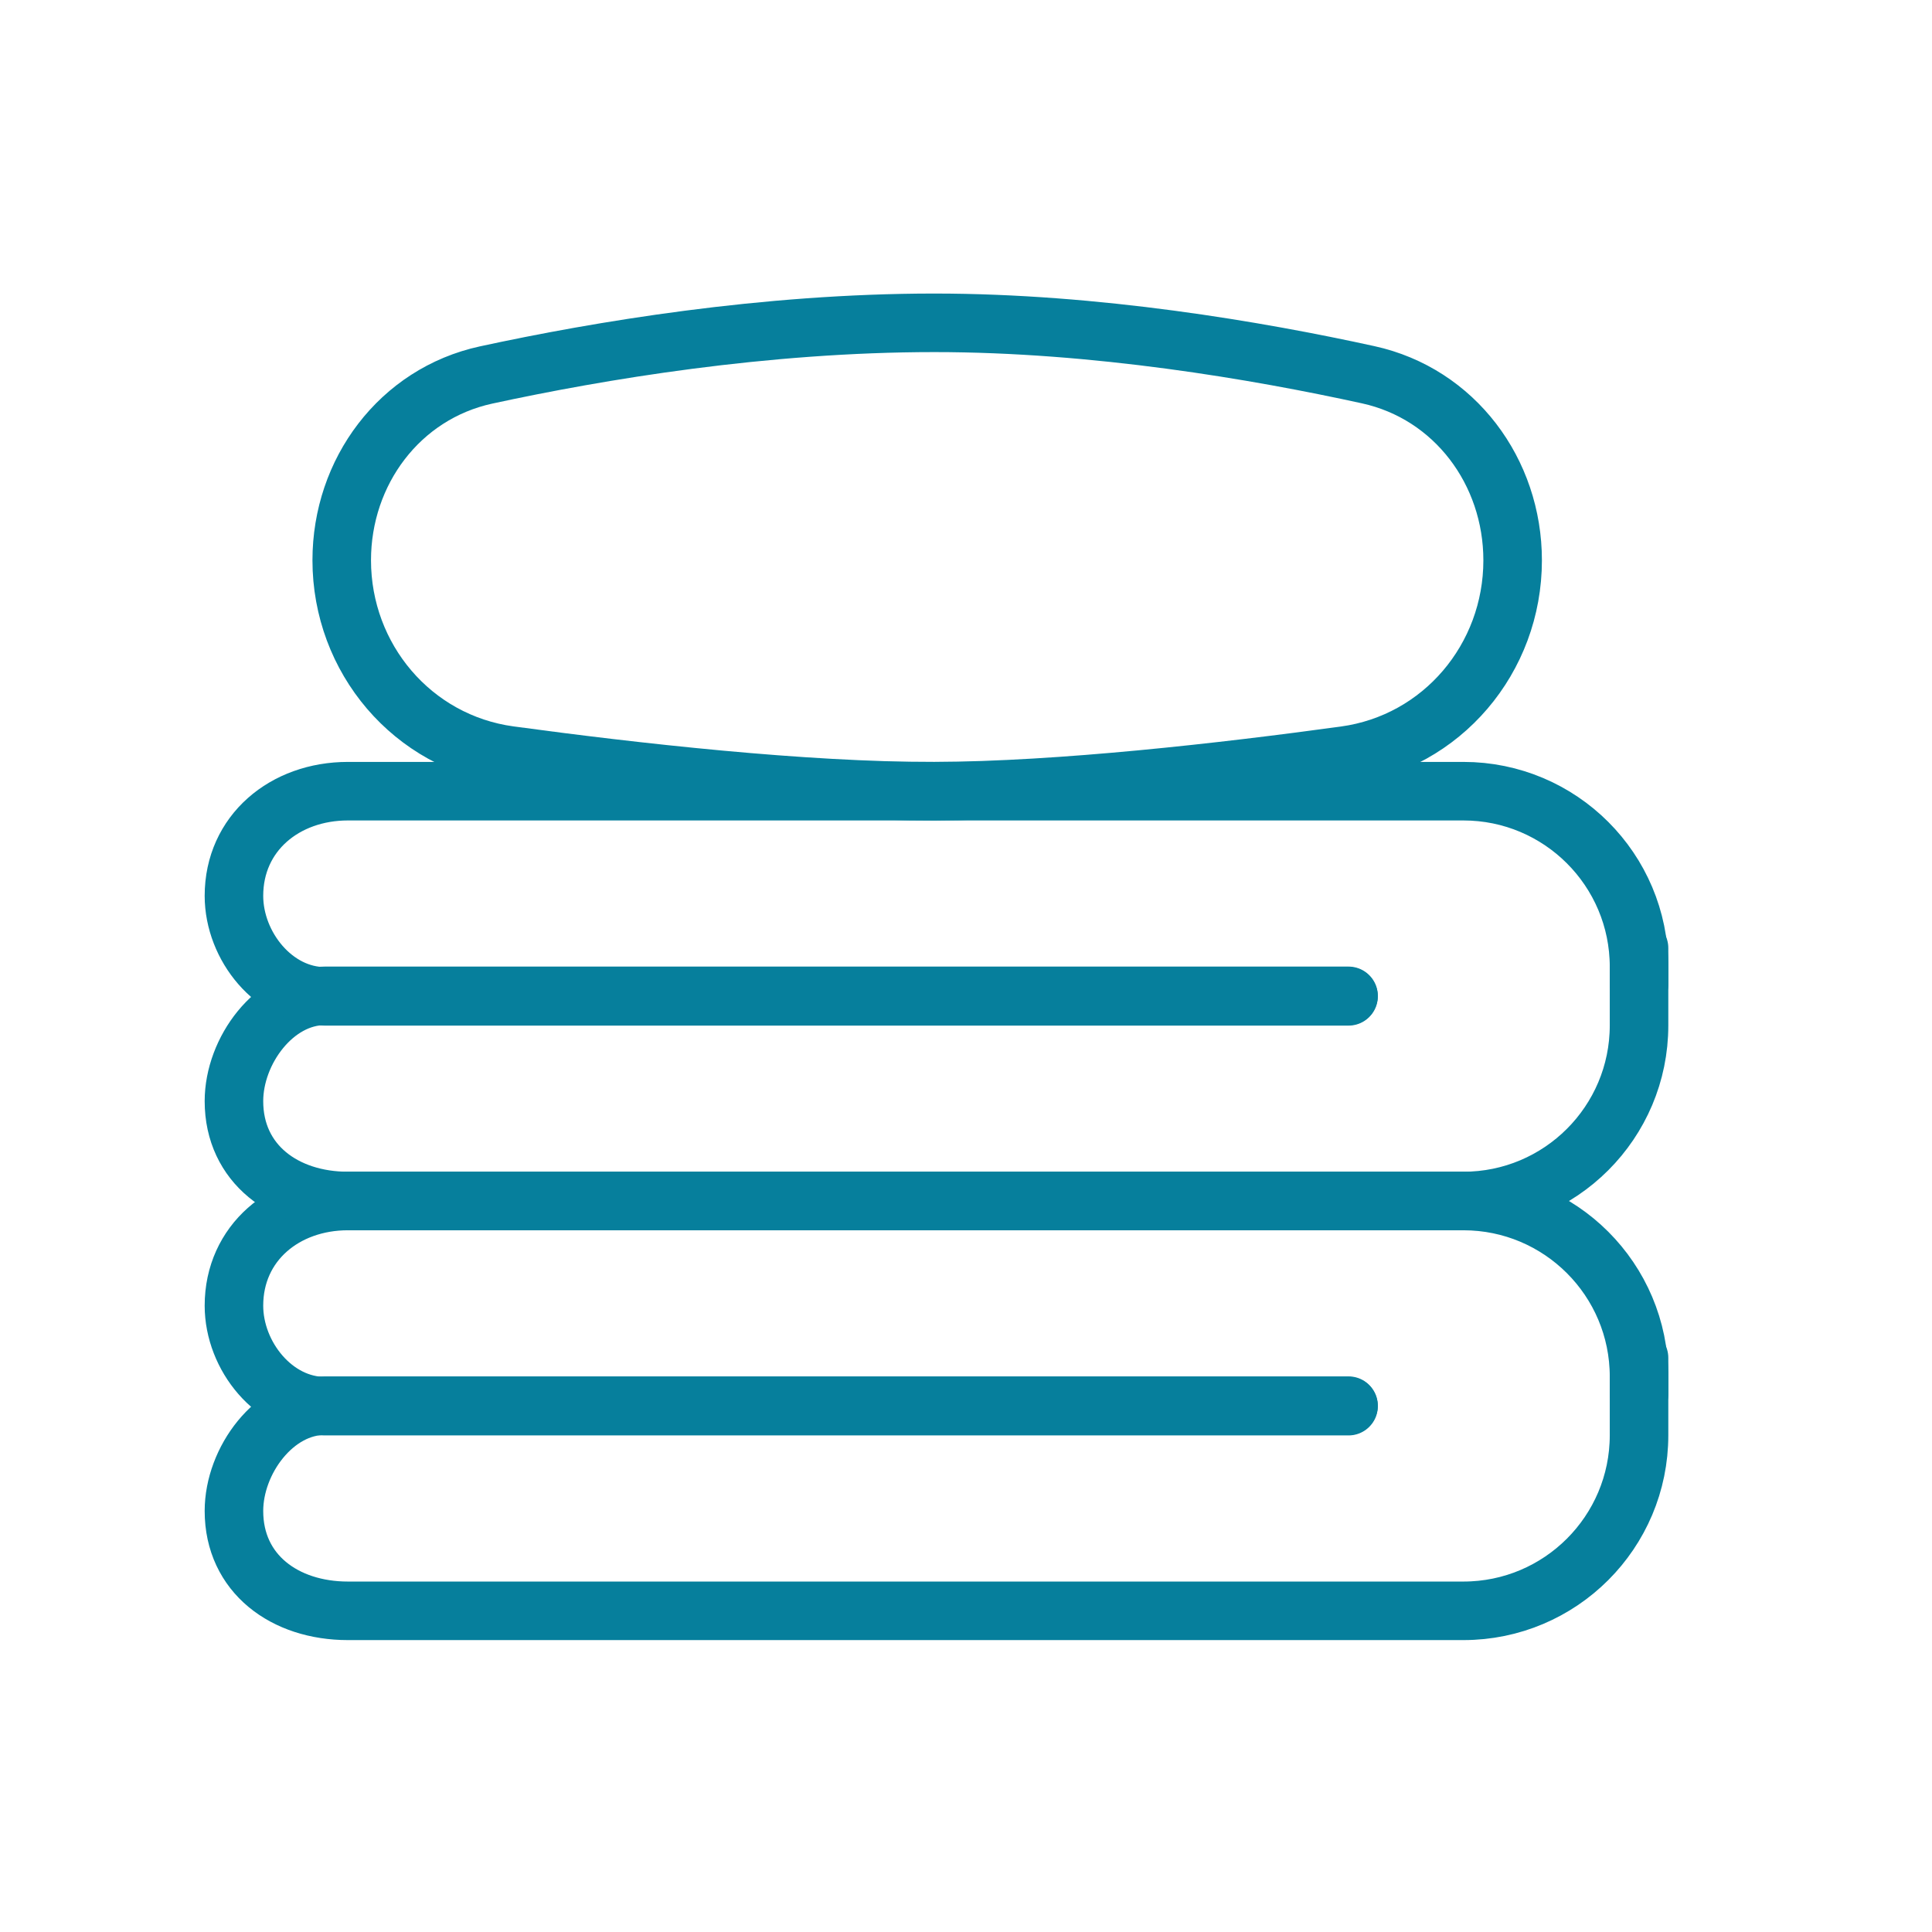
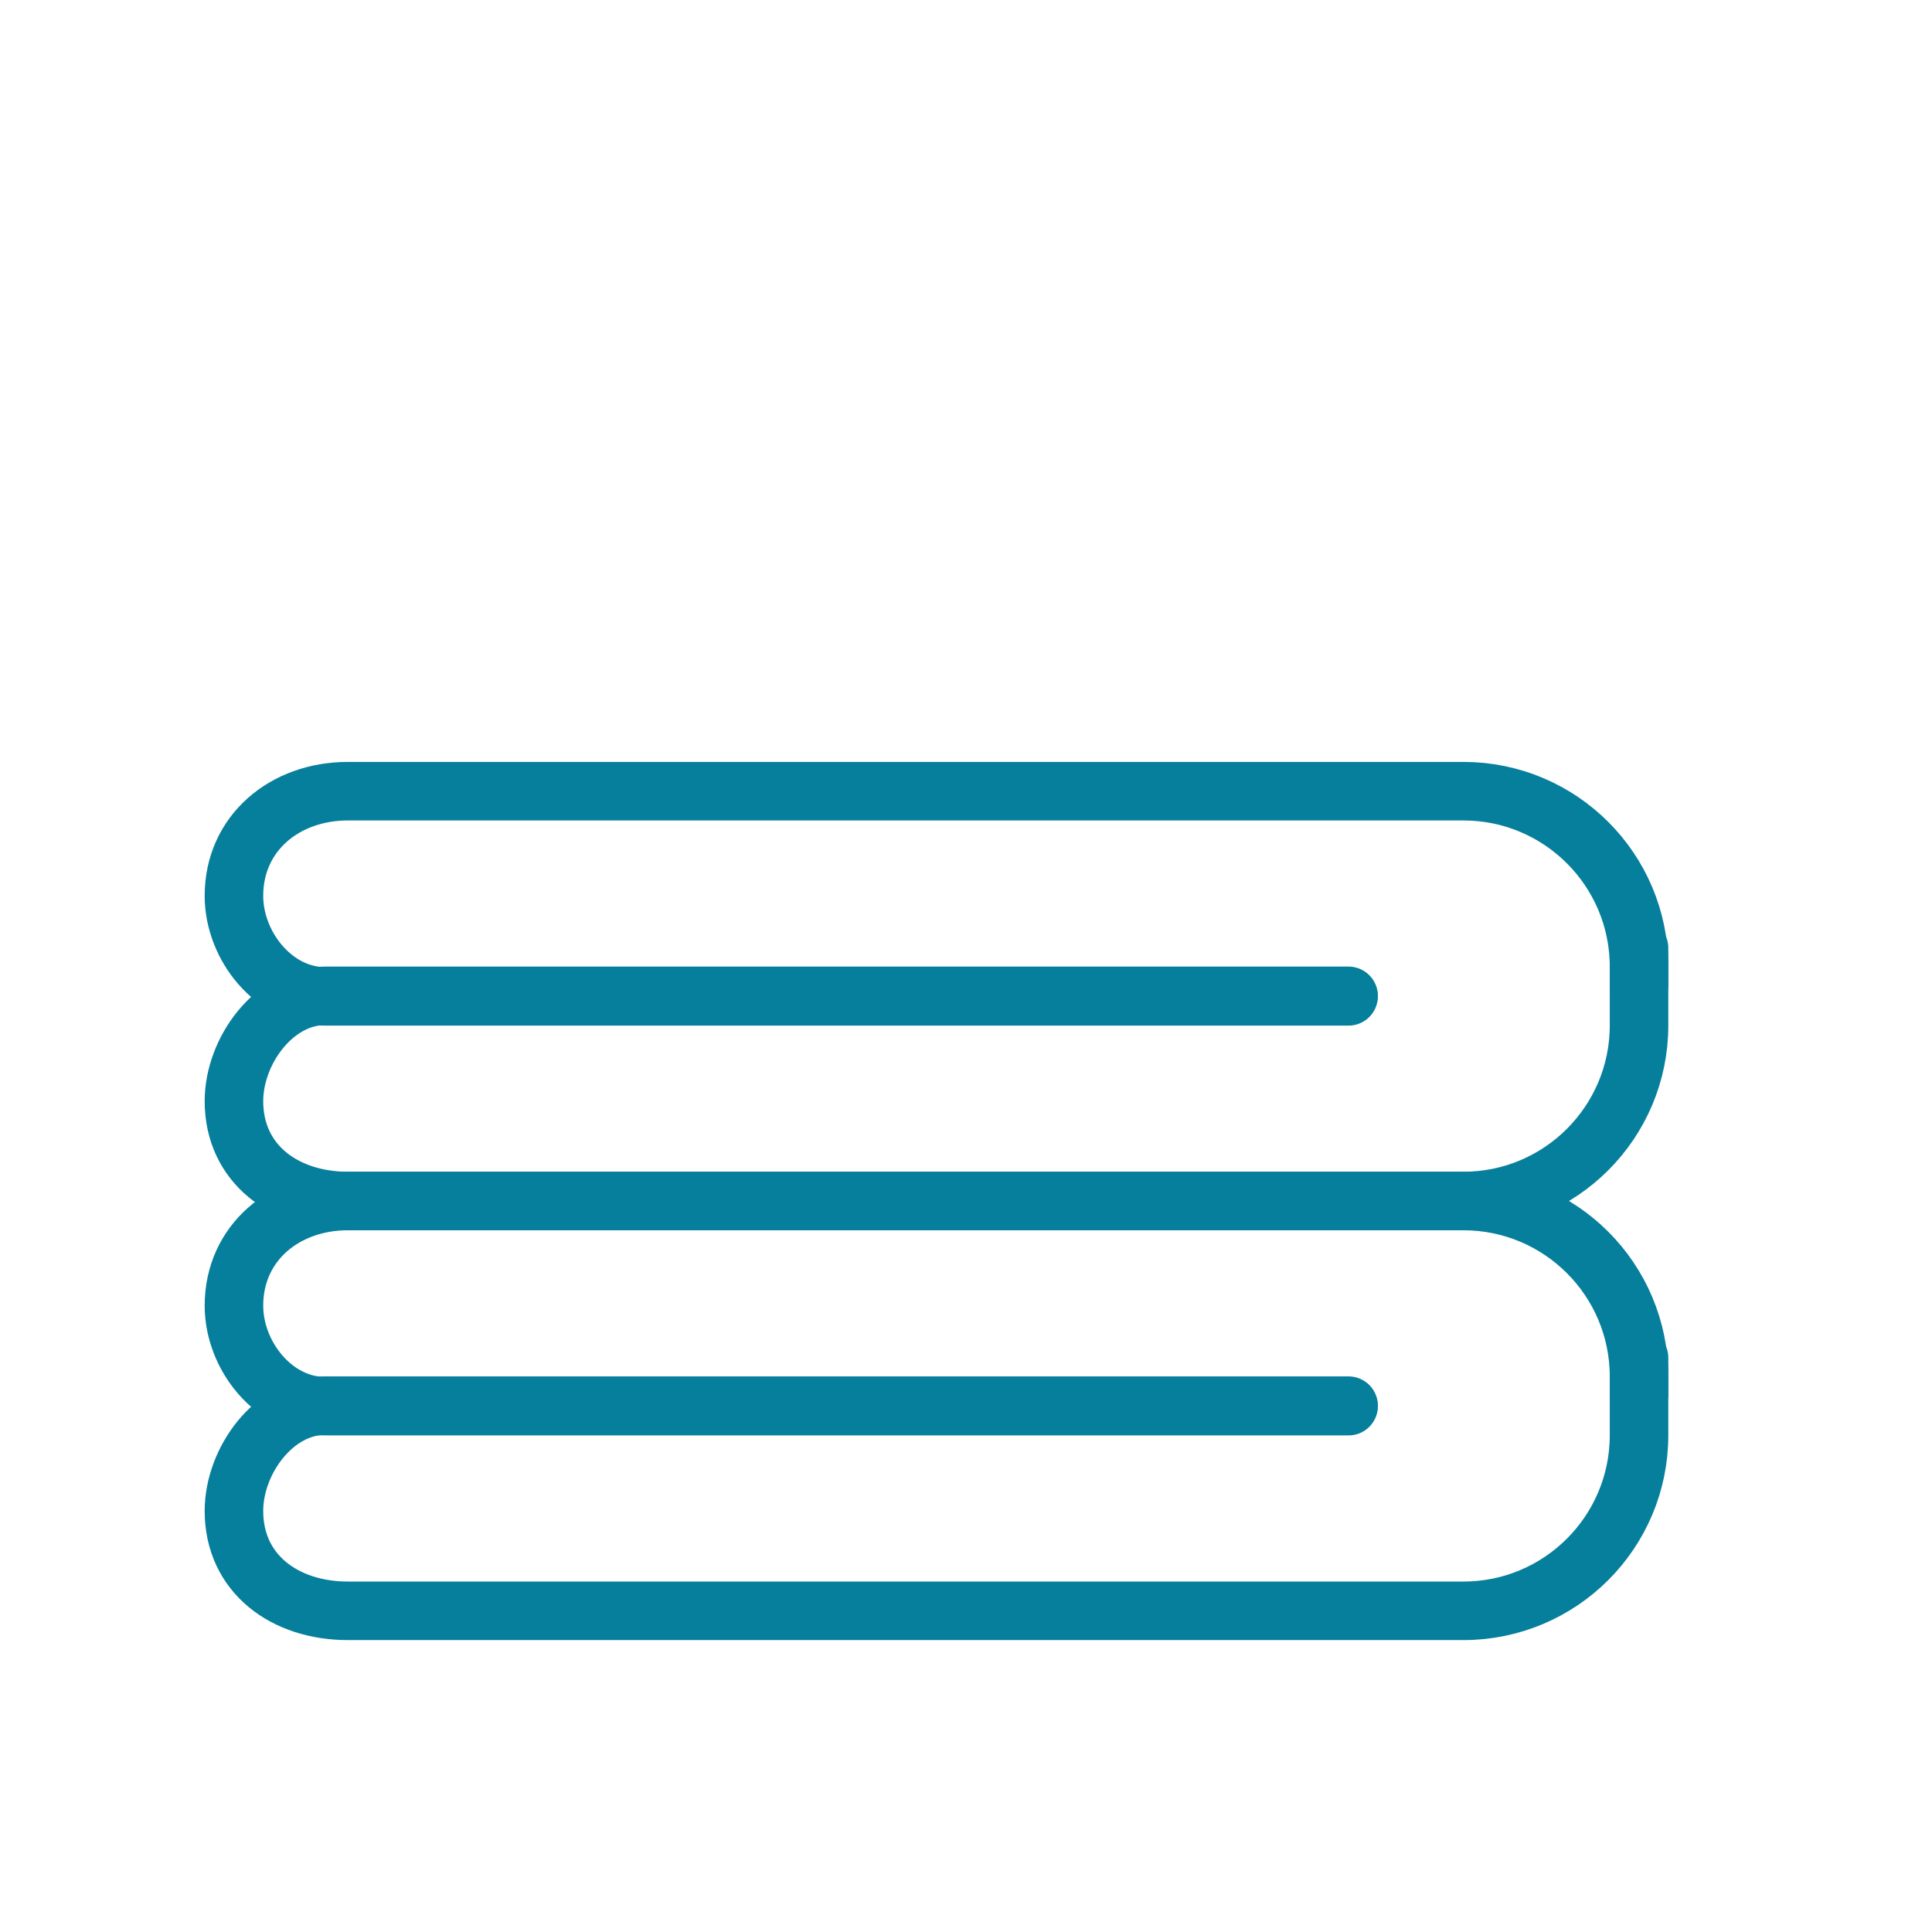
<svg xmlns="http://www.w3.org/2000/svg" width="33" height="33" viewBox="0 0 33 33" fill="none">
-   <path d="M15.959 5.514C18.716 5.514 21.473 5.985 23.37 6.401C24.848 6.725 25.837 8.058 25.837 9.571C25.837 11.246 24.631 12.678 22.971 12.905C20.902 13.189 18.105 13.508 15.959 13.514C13.737 13.519 10.832 13.192 8.705 12.903C7.044 12.677 5.837 11.245 5.837 9.57C5.837 8.058 6.826 6.726 8.303 6.405C10.228 5.988 13.054 5.514 15.959 5.514Z" stroke="#067F9C" stroke-linecap="round" stroke-linejoin="round" />
  <path d="M23.034 24.01C21.233 24.01 9.934 24.01 5.546 24.01C4.686 24.01 3.996 24.948 3.996 25.808V25.808C3.996 26.883 4.867 27.514 5.942 27.514L24.996 27.514C26.652 27.514 27.996 26.171 27.996 24.514L27.996 23.193" stroke="#067F9C" stroke-linecap="round" stroke-linejoin="round" />
  <path d="M23.034 24.018C21.233 24.018 9.934 24.018 5.546 24.018C4.686 24.018 3.996 23.163 3.996 22.302V22.302C3.996 21.227 4.867 20.514 5.942 20.514L24.996 20.514C26.652 20.514 27.996 21.857 27.996 23.514L27.996 23.811" stroke="#067F9C" stroke-linecap="round" stroke-linejoin="round" />
  <path d="M23.034 17.01C21.233 17.01 9.934 17.01 5.546 17.01C4.686 17.01 3.996 17.948 3.996 18.808V18.808C3.996 19.883 4.867 20.514 5.942 20.514L24.996 20.514C26.652 20.514 27.996 19.171 27.996 17.514L27.996 16.193" stroke="#067F9C" stroke-linecap="round" stroke-linejoin="round" />
  <path d="M23.034 17.018C21.233 17.018 9.934 17.018 5.546 17.018C4.686 17.018 3.996 16.163 3.996 15.302V15.302C3.996 14.227 4.867 13.514 5.942 13.514L24.996 13.514C26.652 13.514 27.996 14.857 27.996 16.514L27.996 16.811" stroke="#067F9C" stroke-linecap="round" stroke-linejoin="round" />
</svg>